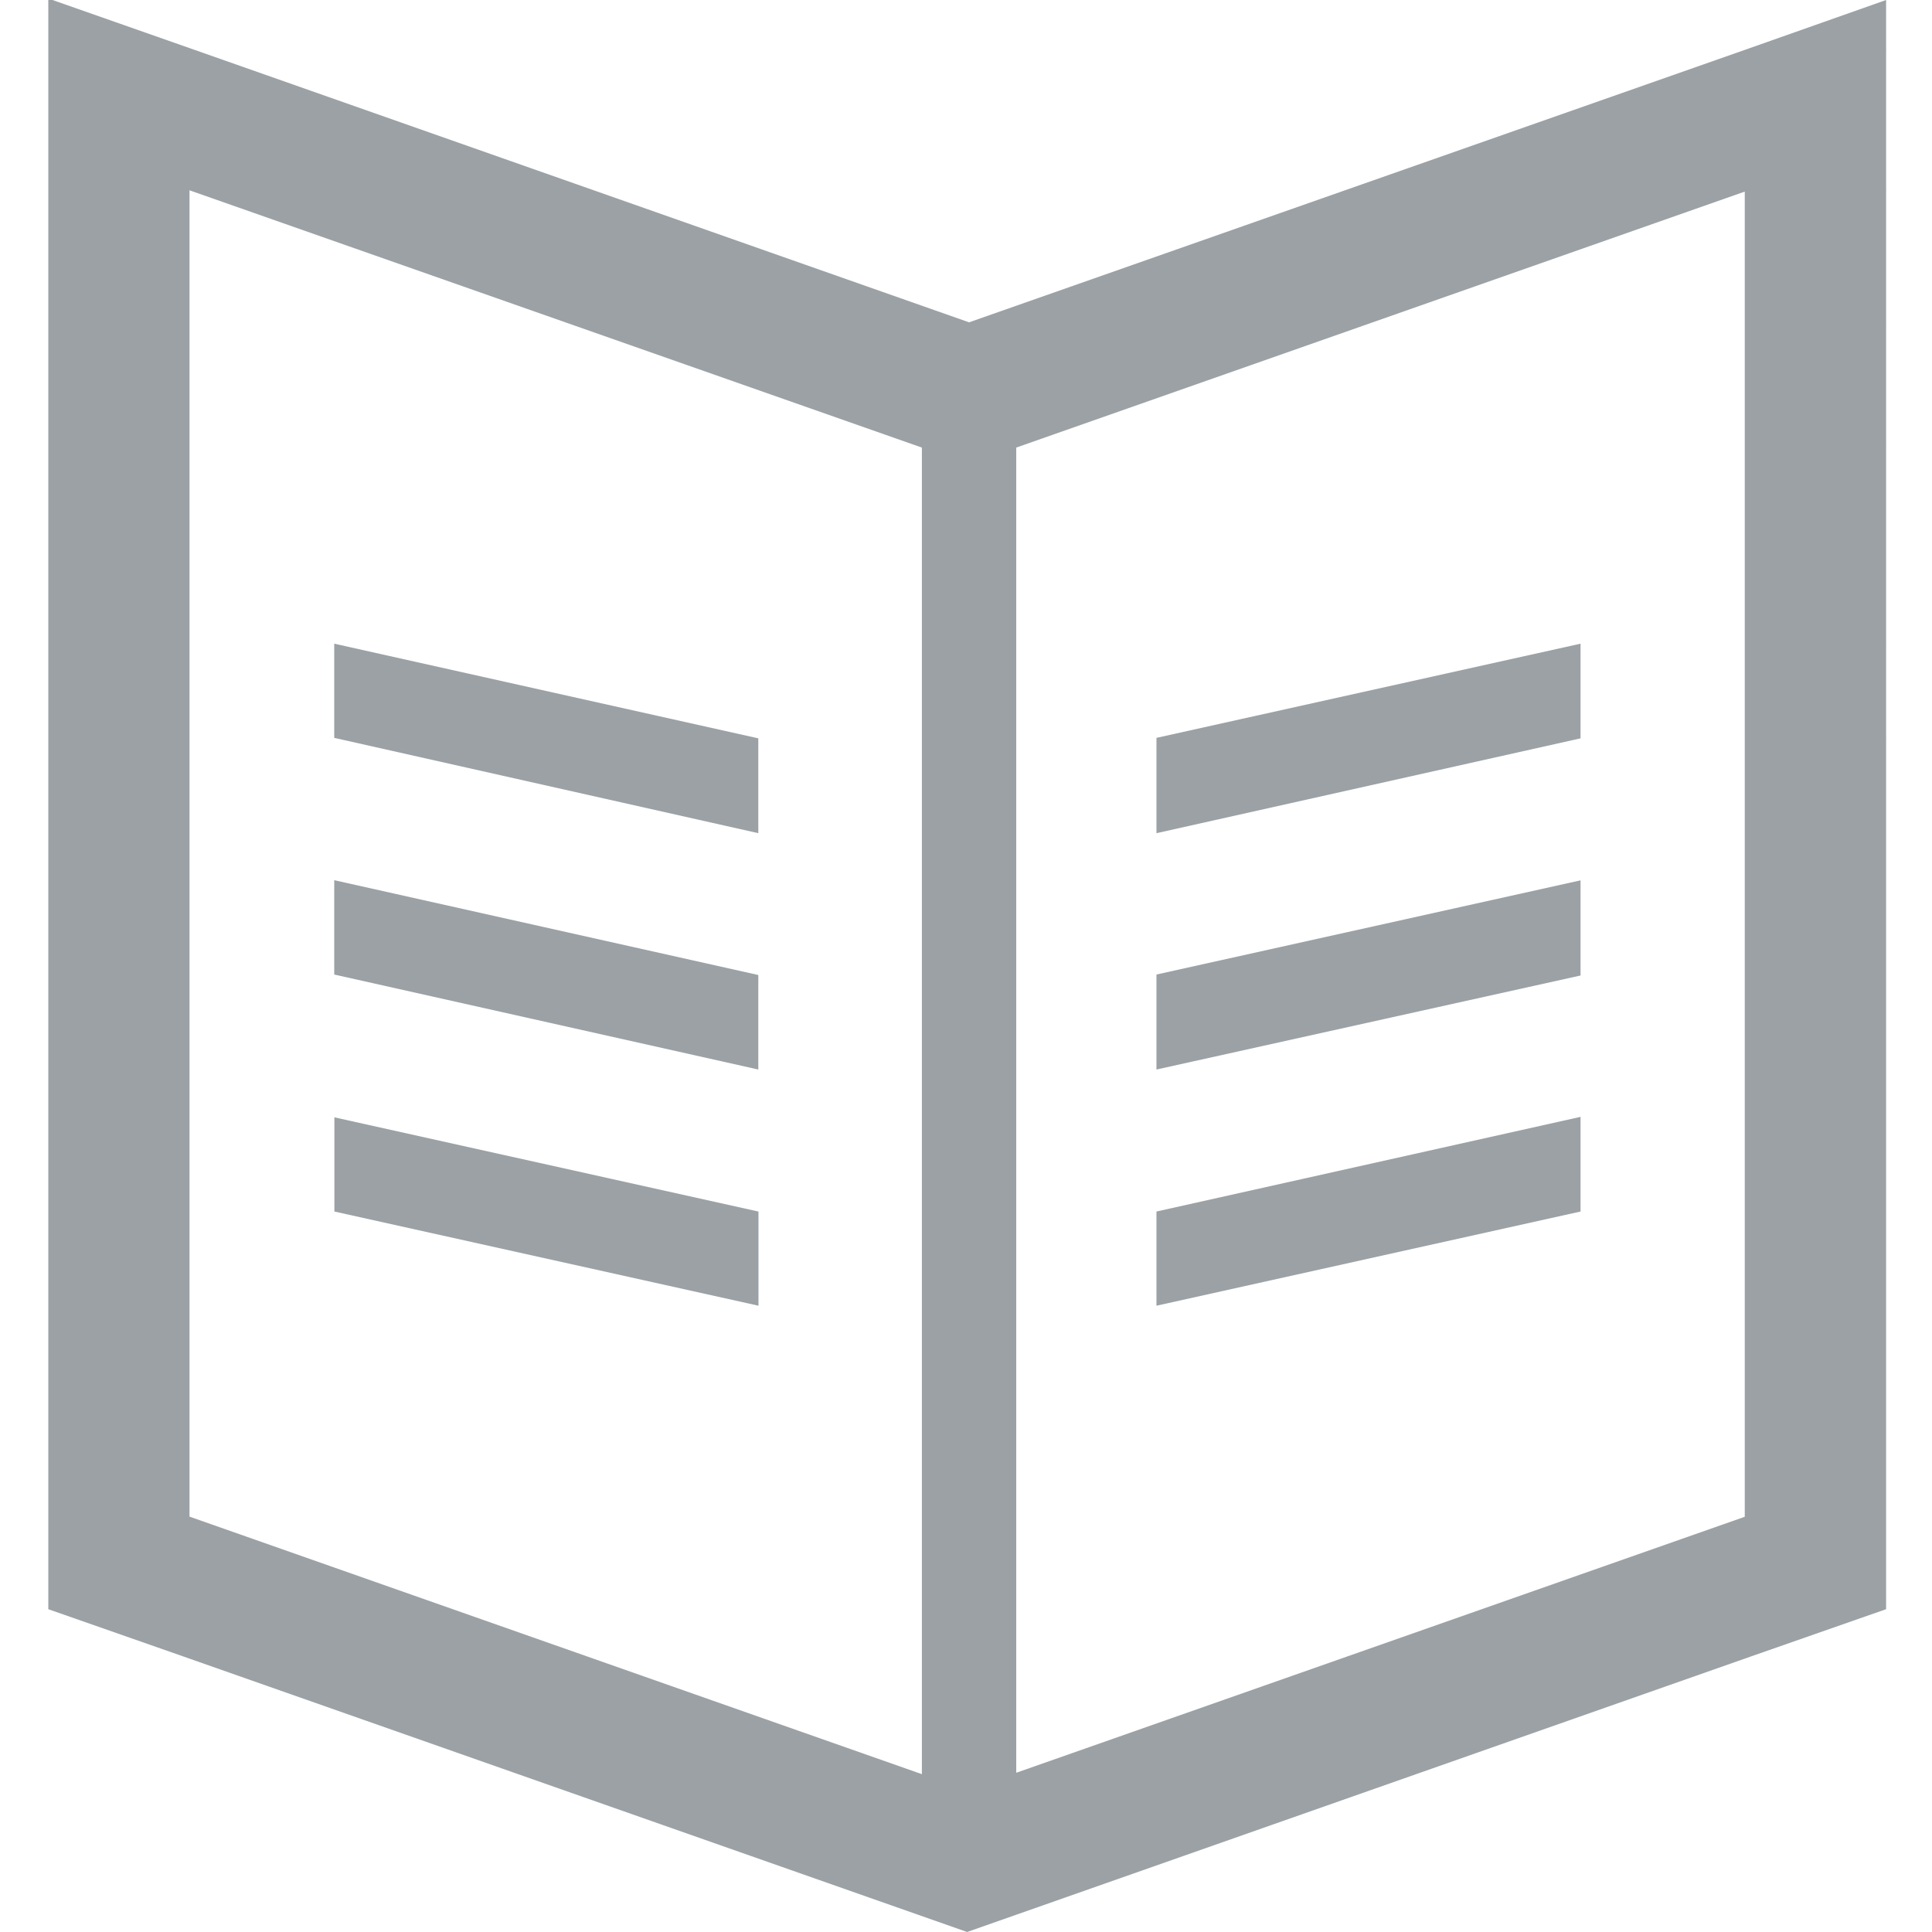
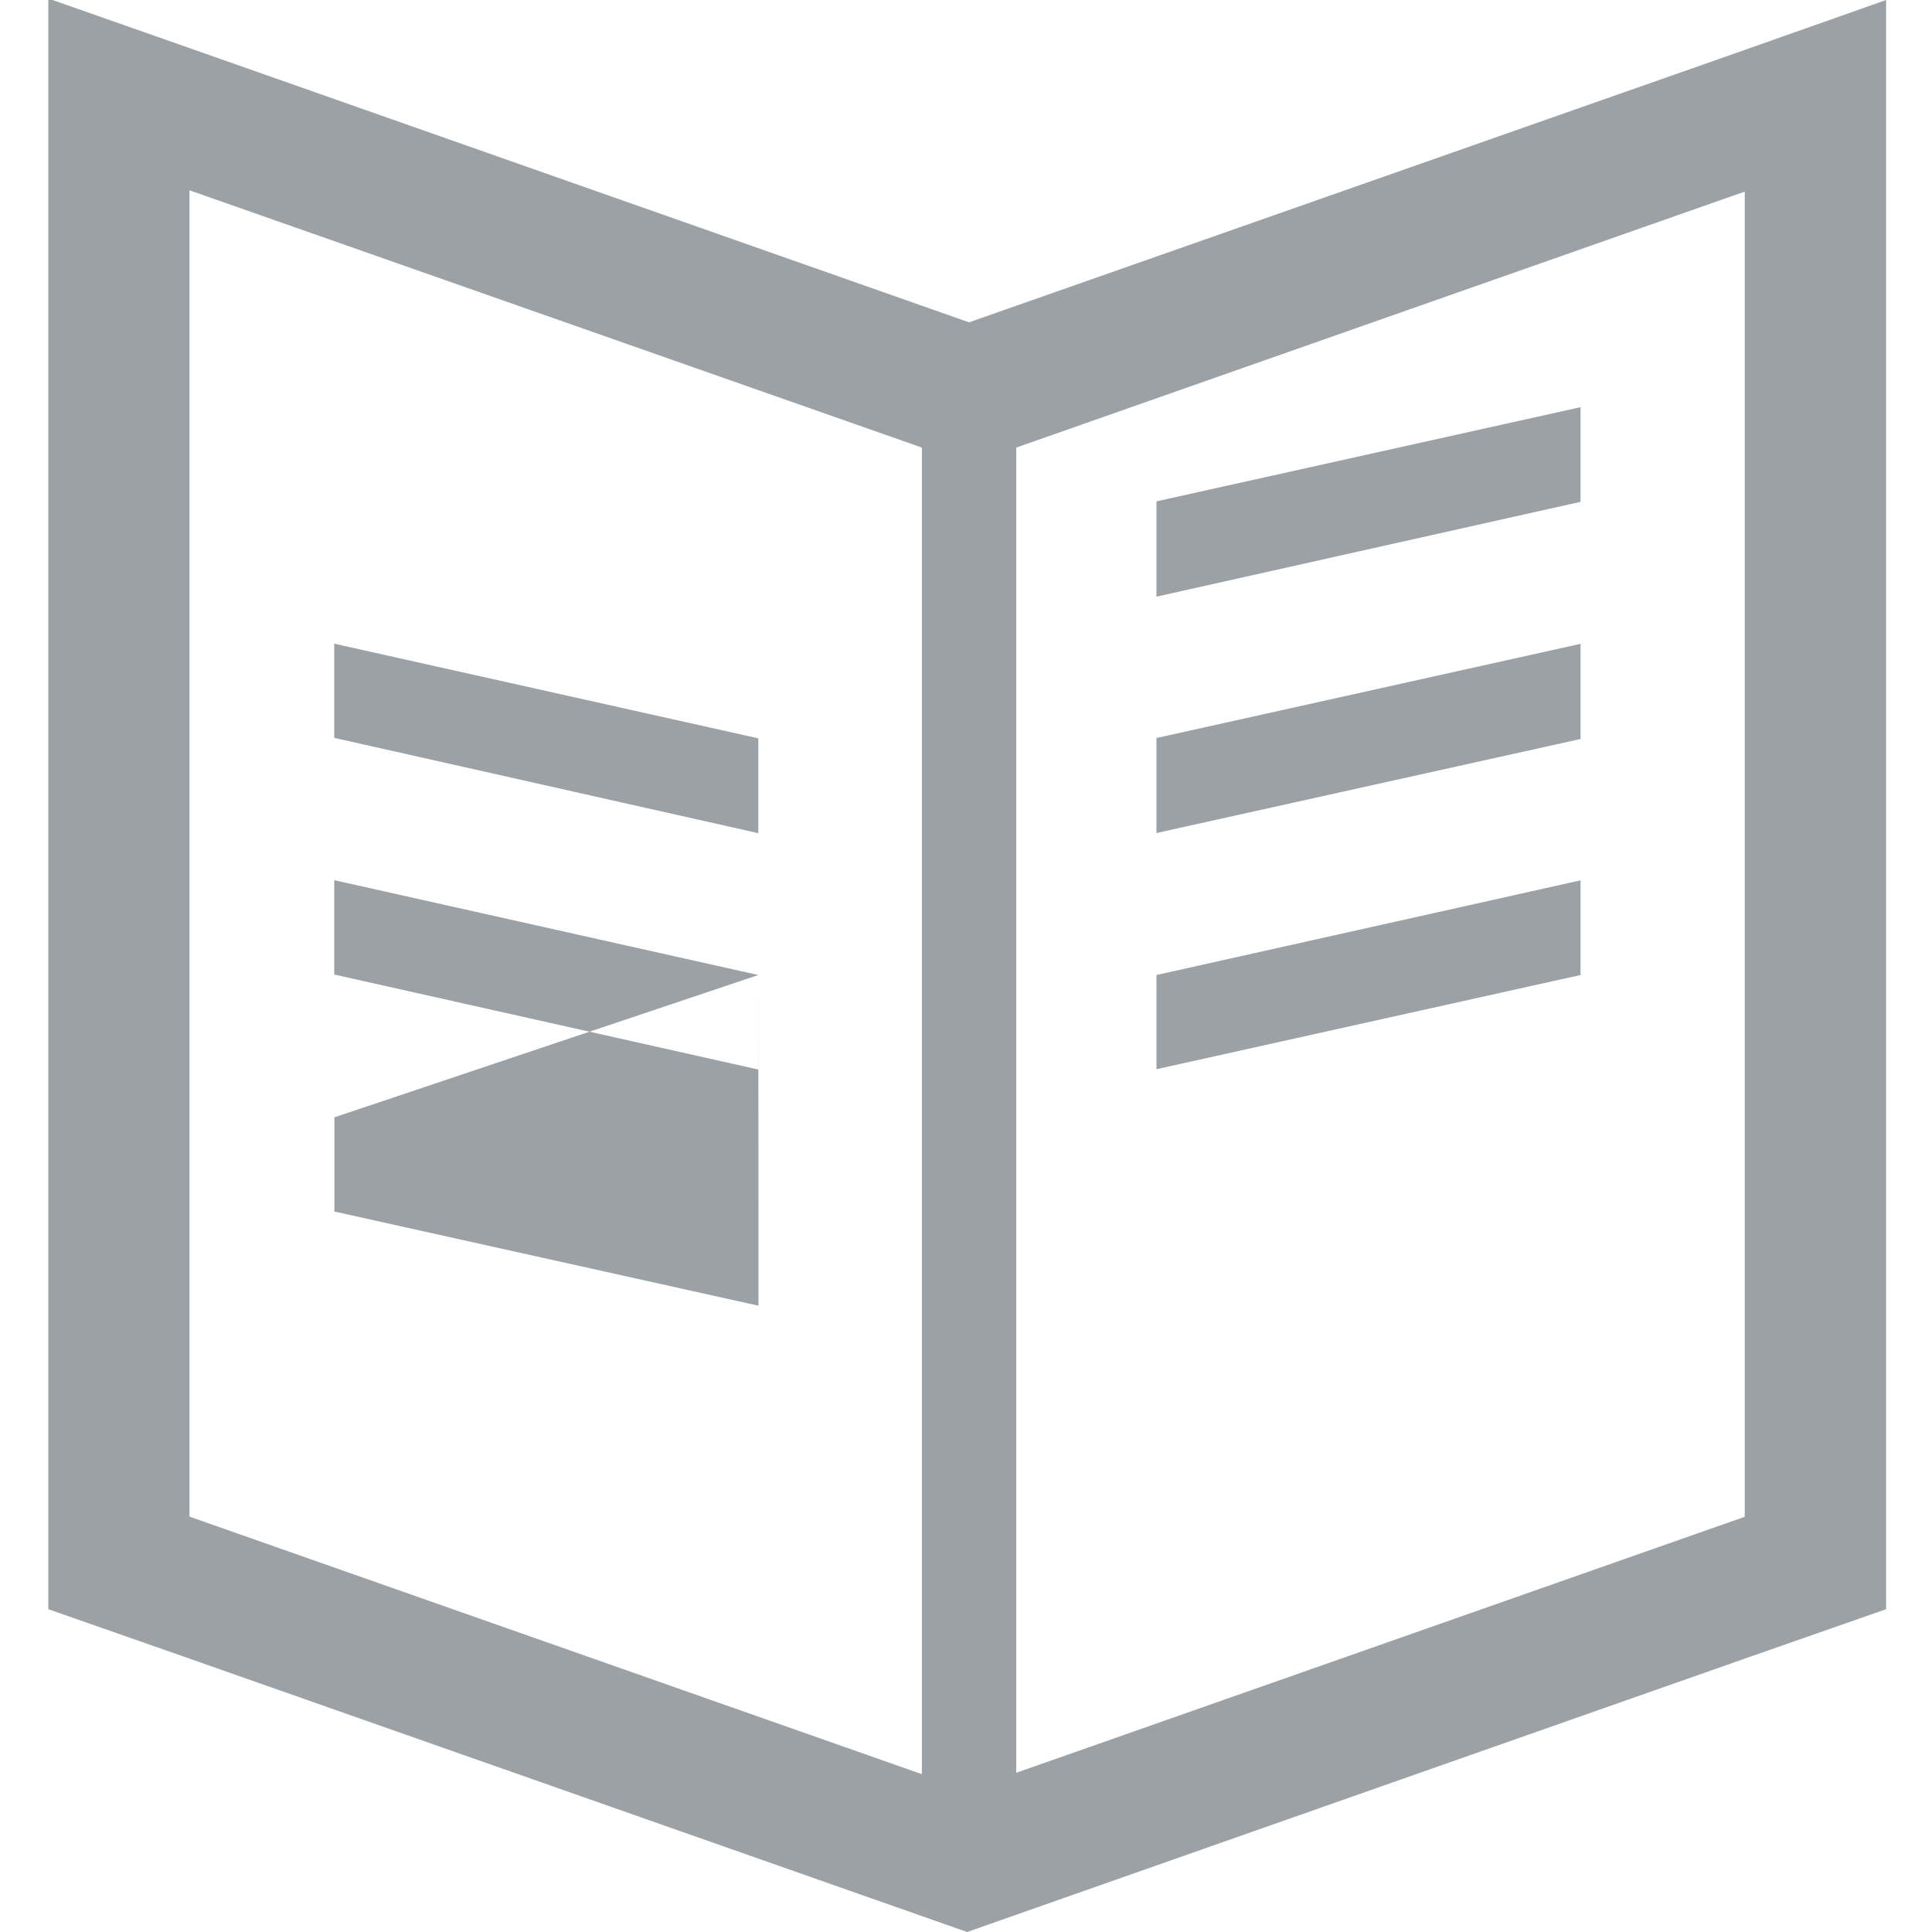
<svg xmlns="http://www.w3.org/2000/svg" width="12" height="12" viewBox="0 0 12 12">
  <g fill="none" fill-rule="evenodd">
    <g fill="#9BA1A5">
      <g>
        <g>
          <g>
-             <path d="M10.837.31L6.019 2.002 1.178.299.326 0H.3v9.995l.837.293L6.007 12l4.87-1.712.838-.293V0l-.878.31zm-5.11 10.71L1.177 9.42V1.182L5.726 2.78v8.24zm5.11-1.599l-4.525 1.59V2.78l4.525-1.59v8.23zM4.71 4.586l-2.634-.588v.585l2.634.592v-.589zm0 1.47l-2.634-.589v.586l2.634.59v-.587zm0 1.469L2.077 6.94v.585l2.634.585v-.585zm5.107-3.527l-2.634.585v.592l2.634-.589v-.588zm0 1.47l-2.634.585v.59l2.634-.584v-.592zm0 1.469l-2.634.588v.585l2.634-.585v-.588z" transform="translate(-1325 -9) translate(1026 8) translate(299) translate(0 1)" />
+             <path d="M10.837.31L6.019 2.002 1.178.299.326 0H.3v9.995l.837.293L6.007 12l4.87-1.712.838-.293V0l-.878.31zm-5.11 10.71L1.177 9.42V1.182L5.726 2.78v8.24zm5.11-1.599l-4.525 1.59V2.78l4.525-1.59v8.23zM4.71 4.586l-2.634-.588v.585l2.634.592v-.589zm0 1.47l-2.634-.589v.586l2.634.59v-.587zL2.077 6.94v.585l2.634.585v-.585zm5.107-3.527l-2.634.585v.592l2.634-.589v-.588zm0 1.47l-2.634.585v.59l2.634-.584v-.592zm0 1.469l-2.634.588v.585l2.634-.585v-.588z" transform="translate(-1325 -9) translate(1026 8) translate(299) translate(0 1)" />
          </g>
        </g>
      </g>
    </g>
  </g>
</svg>